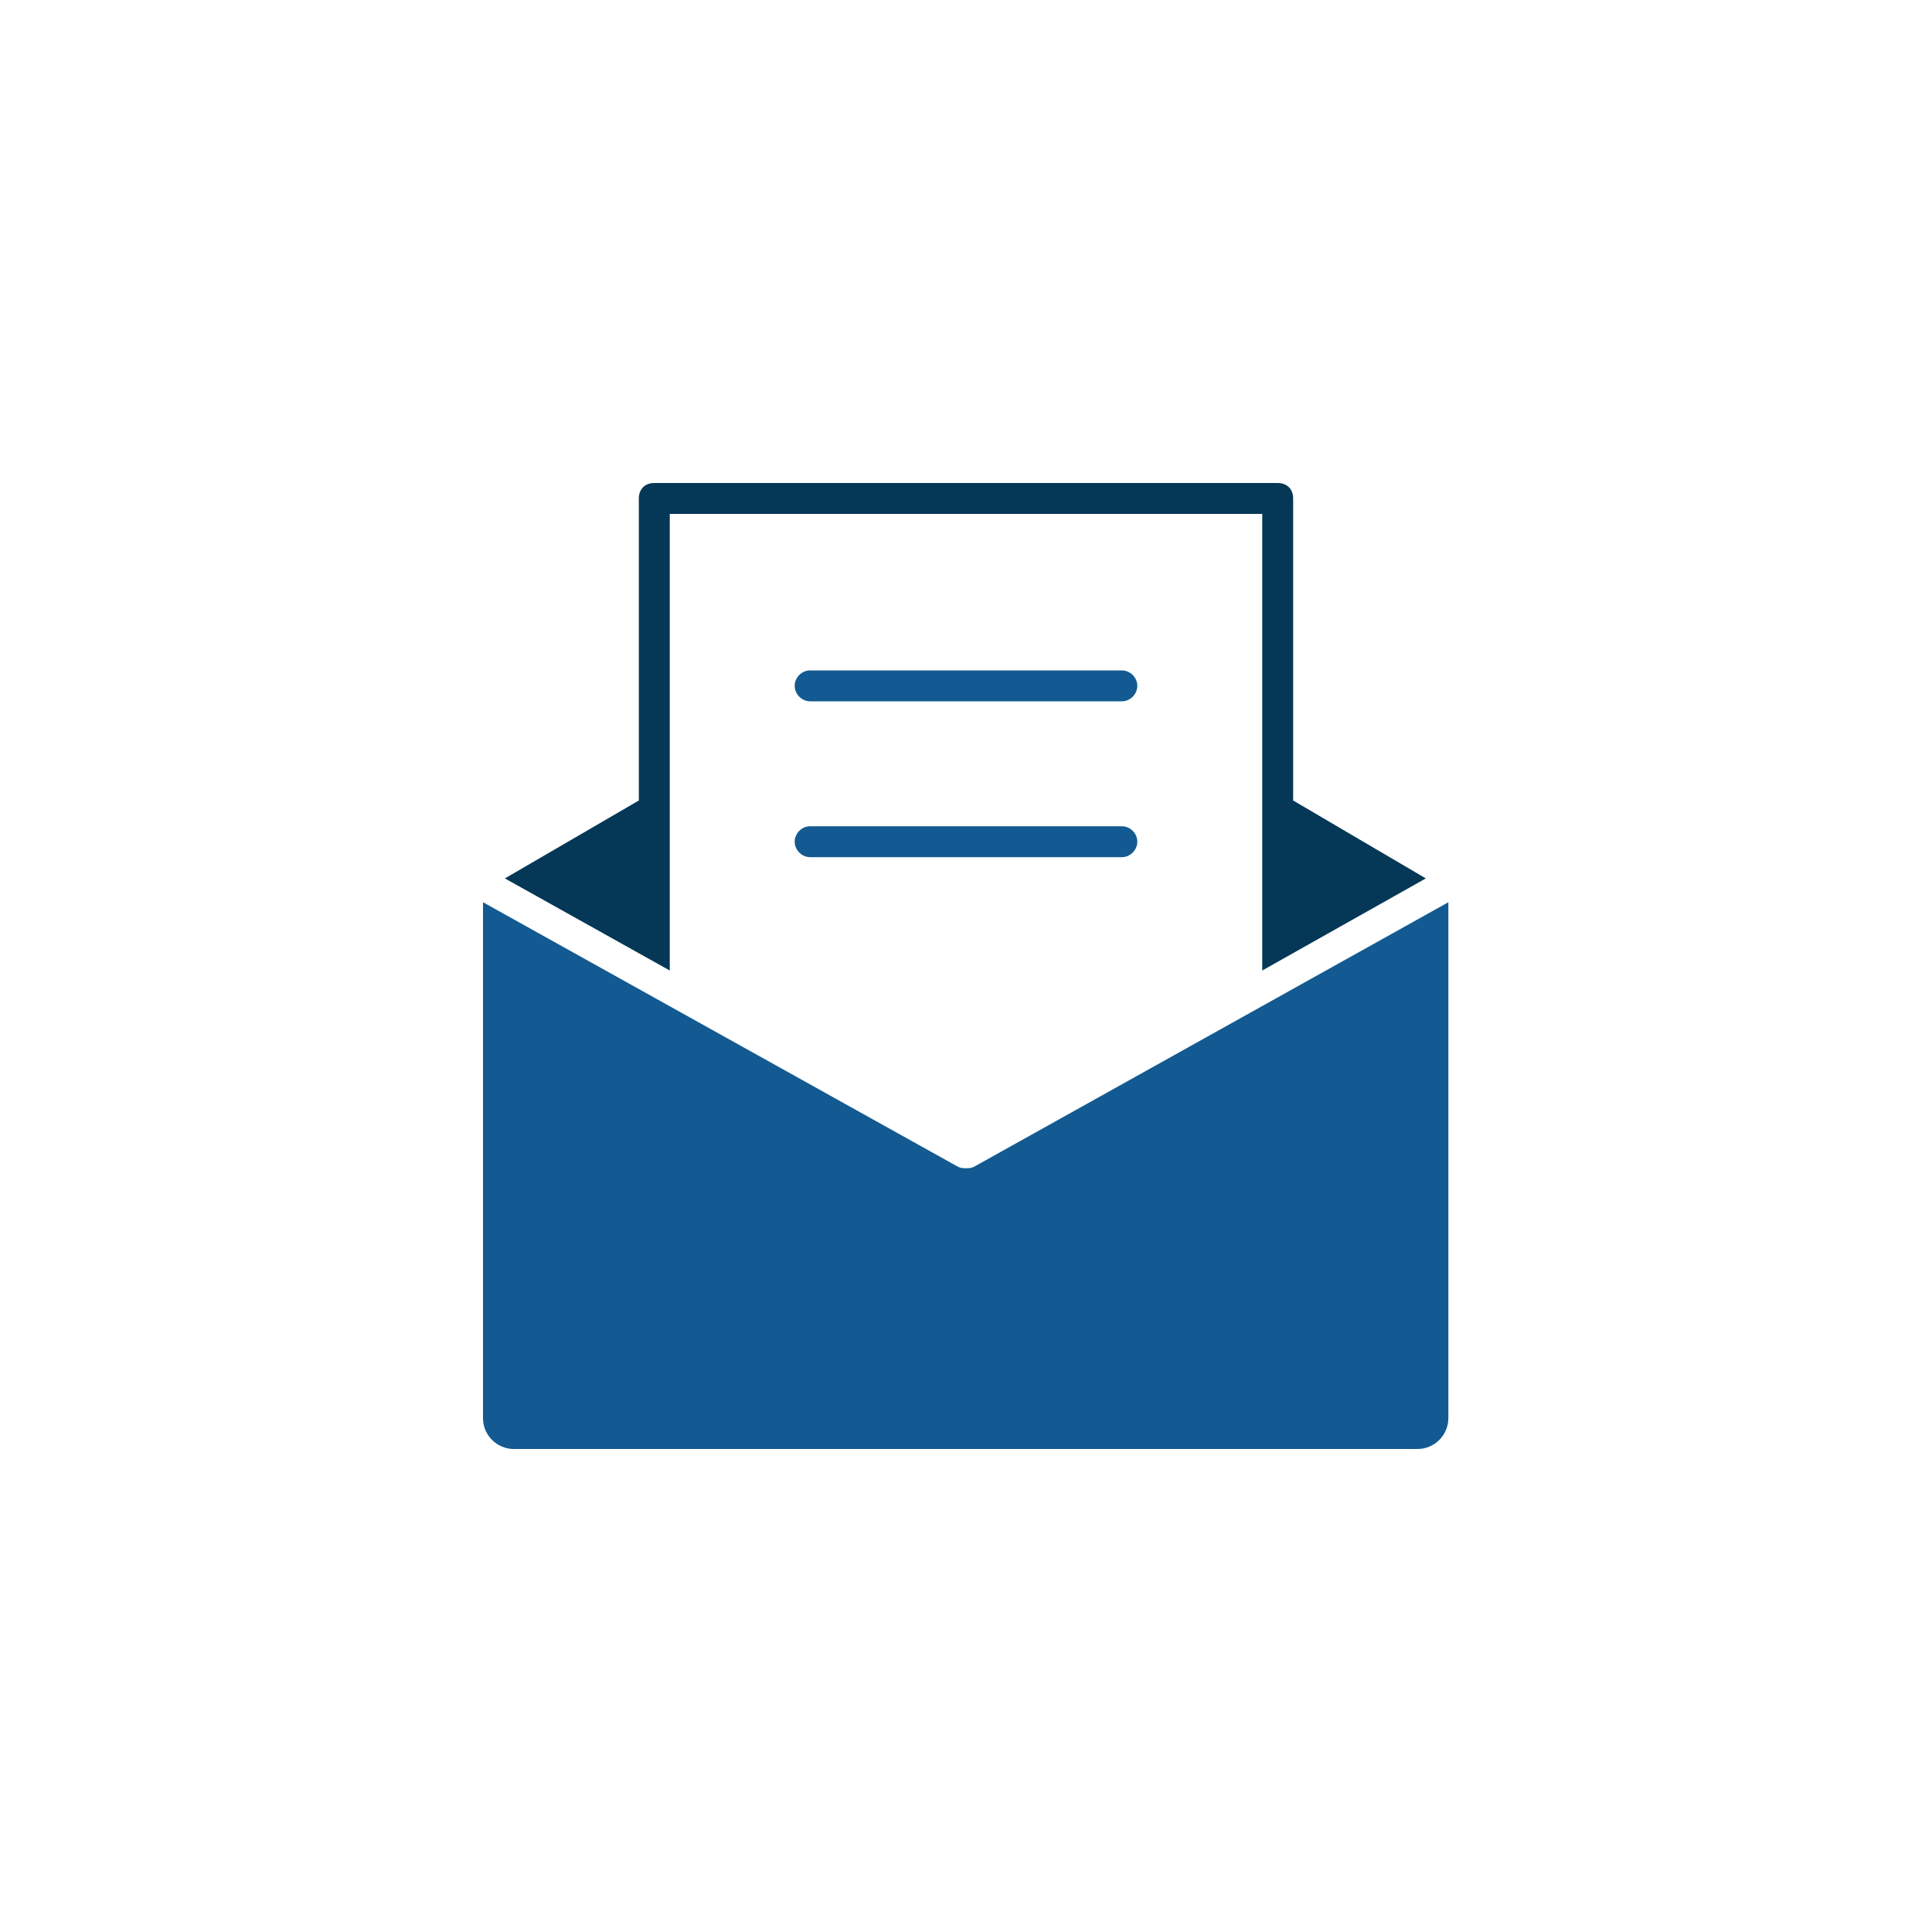
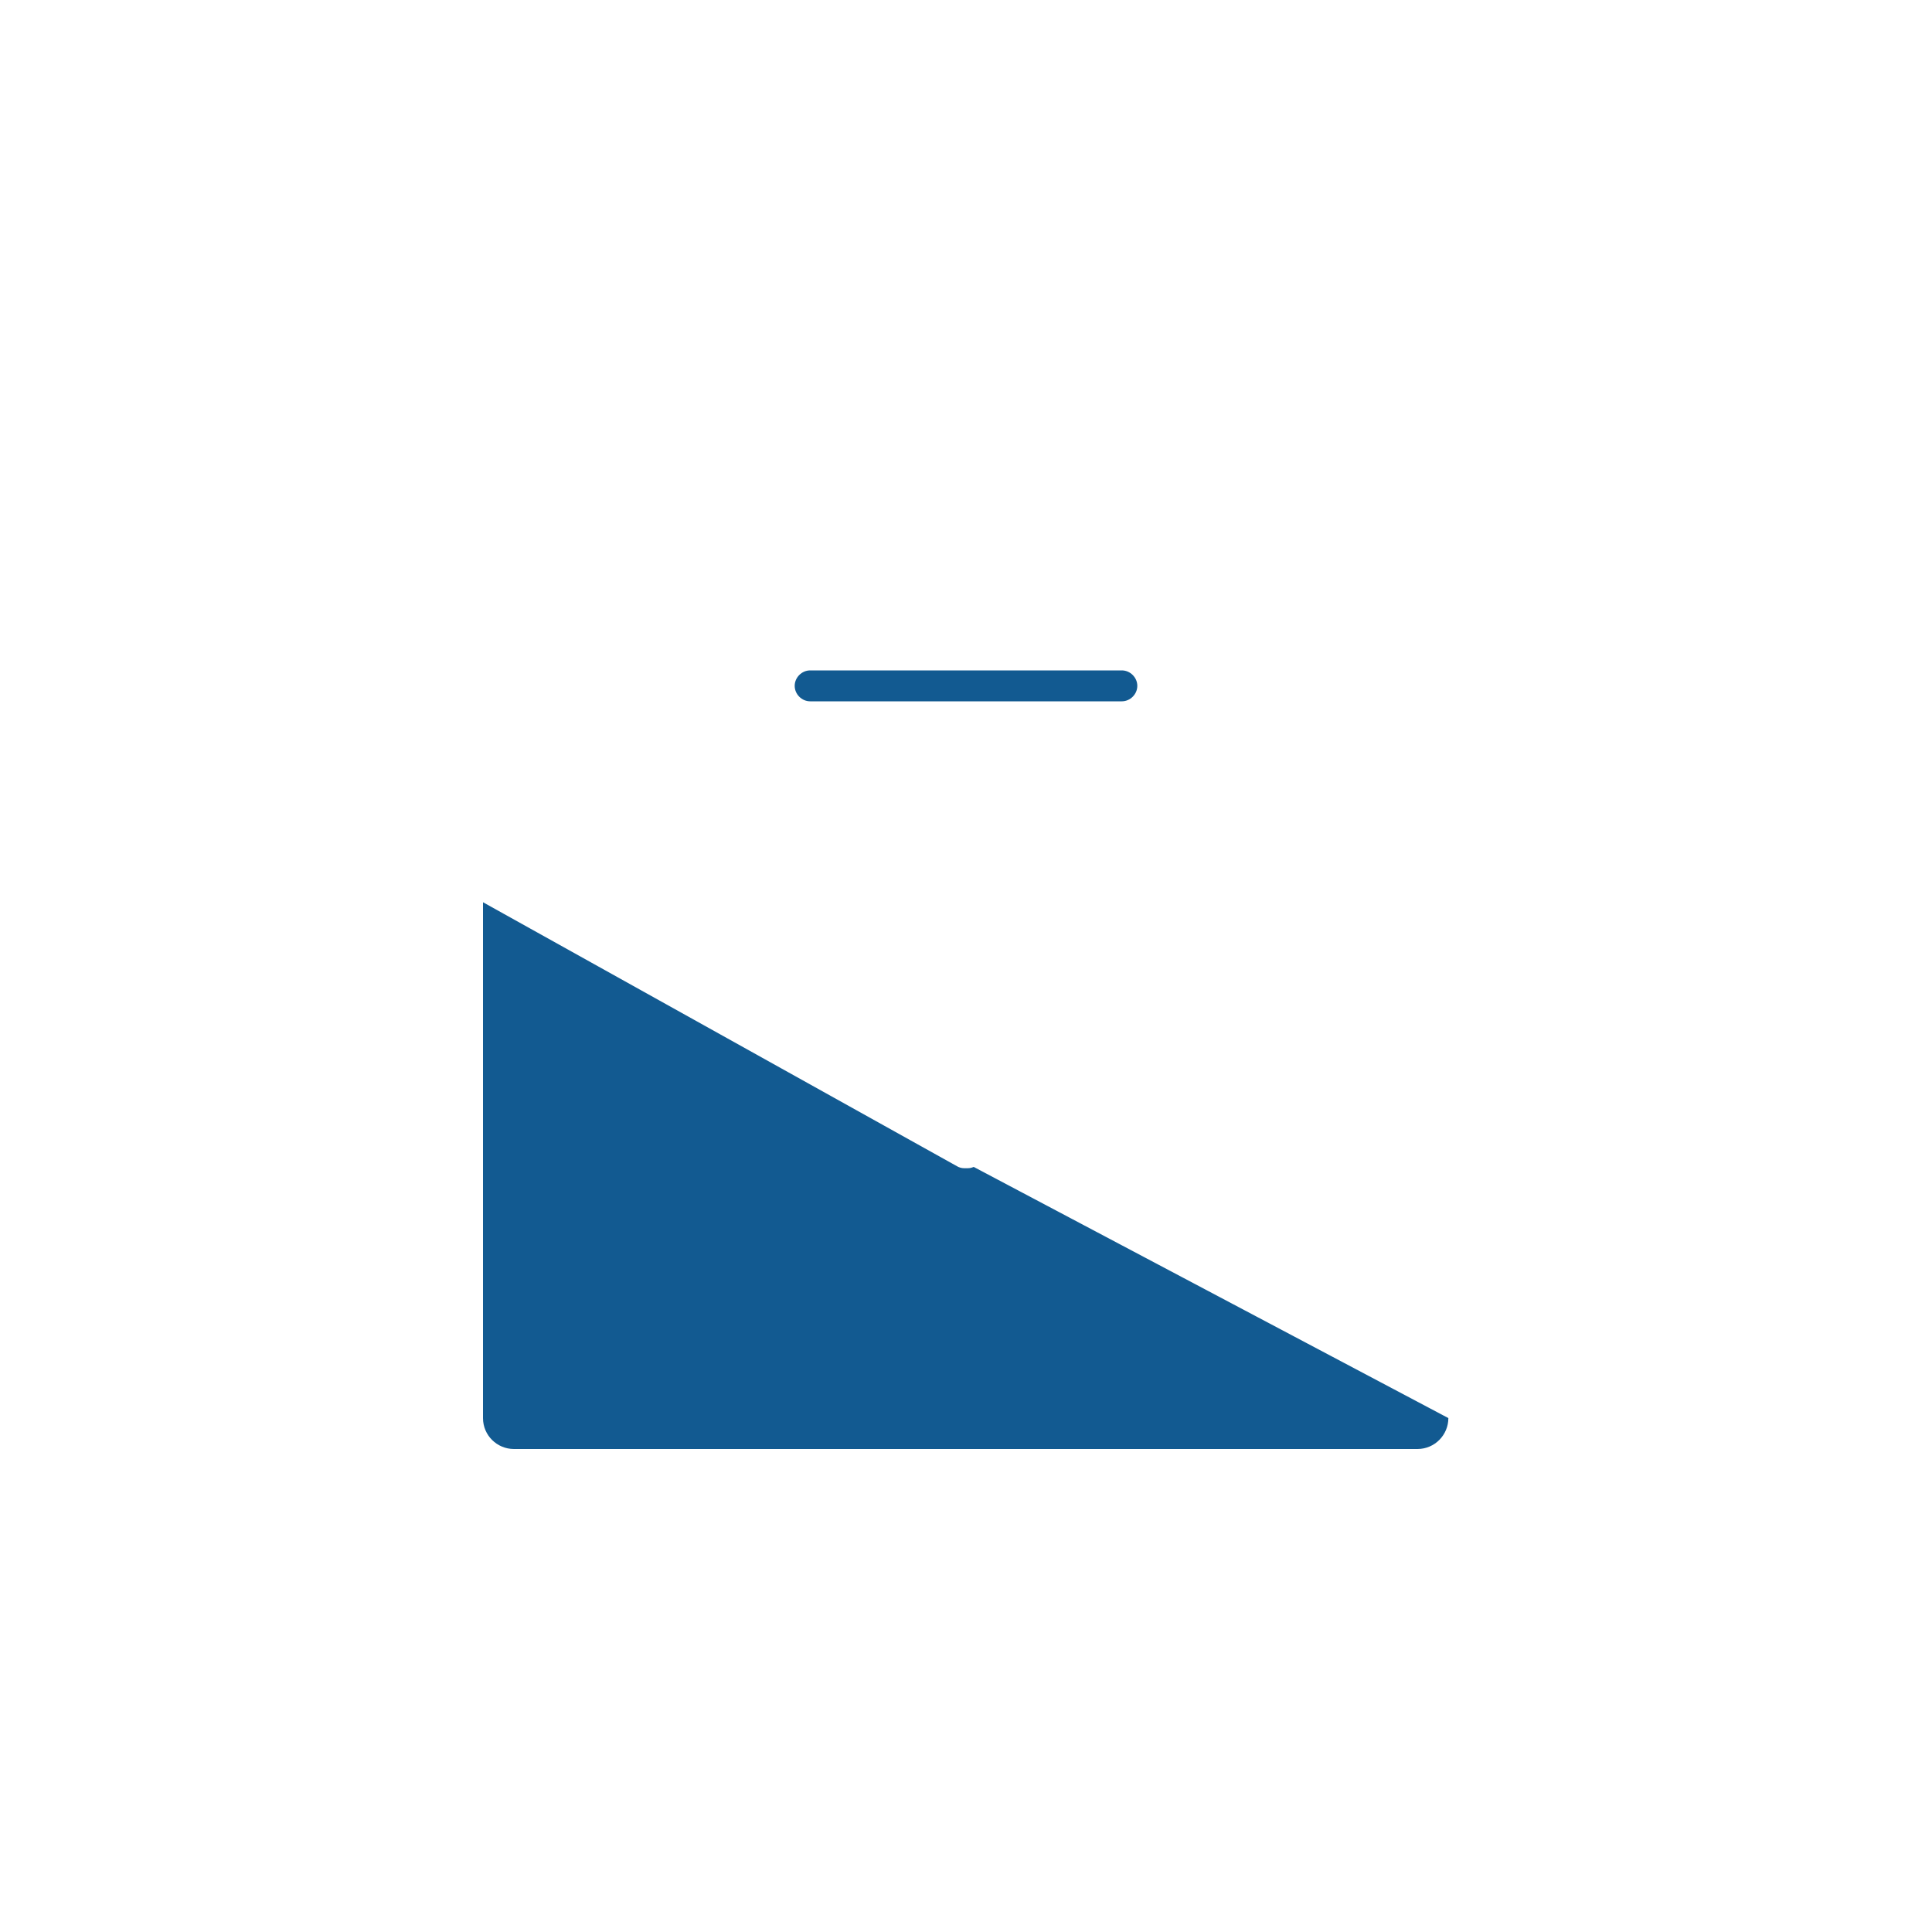
<svg xmlns="http://www.w3.org/2000/svg" version="1.1" id="Layer_1" x="0px" y="0px" viewBox="0 0 300 300" style="enable-background:new 0 0 300 300;" xml:space="preserve">
  <style type="text/css">
	.st0{fill:#125A91;}
	.st1{fill:#053756;}
</style>
  <path class="st0" d="M174.2,108.9h-48.4c-1.3,0-2.4-1.1-2.4-2.4s1.1-2.4,2.4-2.4h48.4c1.3,0,2.4,1.1,2.4,2.4  S175.5,108.9,174.2,108.9z" />
-   <path class="st0" d="M174.2,133.1h-48.4c-1.3,0-2.4-1.1-2.4-2.4c0-1.3,1.1-2.4,2.4-2.4h48.4c1.3,0,2.4,1.1,2.4,2.4  C176.6,132,175.5,133.1,174.2,133.1z" />
-   <path class="st1" d="M104,150.7v-24.9v-46h92v46v24.9l25.4-14.3l-20.6-12.1V77.4c0-1.5-1-2.4-2.4-2.4h-96.8c-1.5,0-2.4,1-2.4,2.4  v46.9l-20.8,12.1L104,150.7z" />
-   <path class="st0" d="M151.2,181.2c-0.5,0.2-0.7,0.2-1.2,0.2s-0.7,0-1.2-0.2L75,140.1v80.1c0,2.7,2.2,4.8,4.8,4.8h140.3  c2.7,0,4.8-2.2,4.8-4.8v-80.1L151.2,181.2z" />
+   <path class="st0" d="M151.2,181.2c-0.5,0.2-0.7,0.2-1.2,0.2s-0.7,0-1.2-0.2L75,140.1v80.1c0,2.7,2.2,4.8,4.8,4.8h140.3  c2.7,0,4.8-2.2,4.8-4.8L151.2,181.2z" />
</svg>